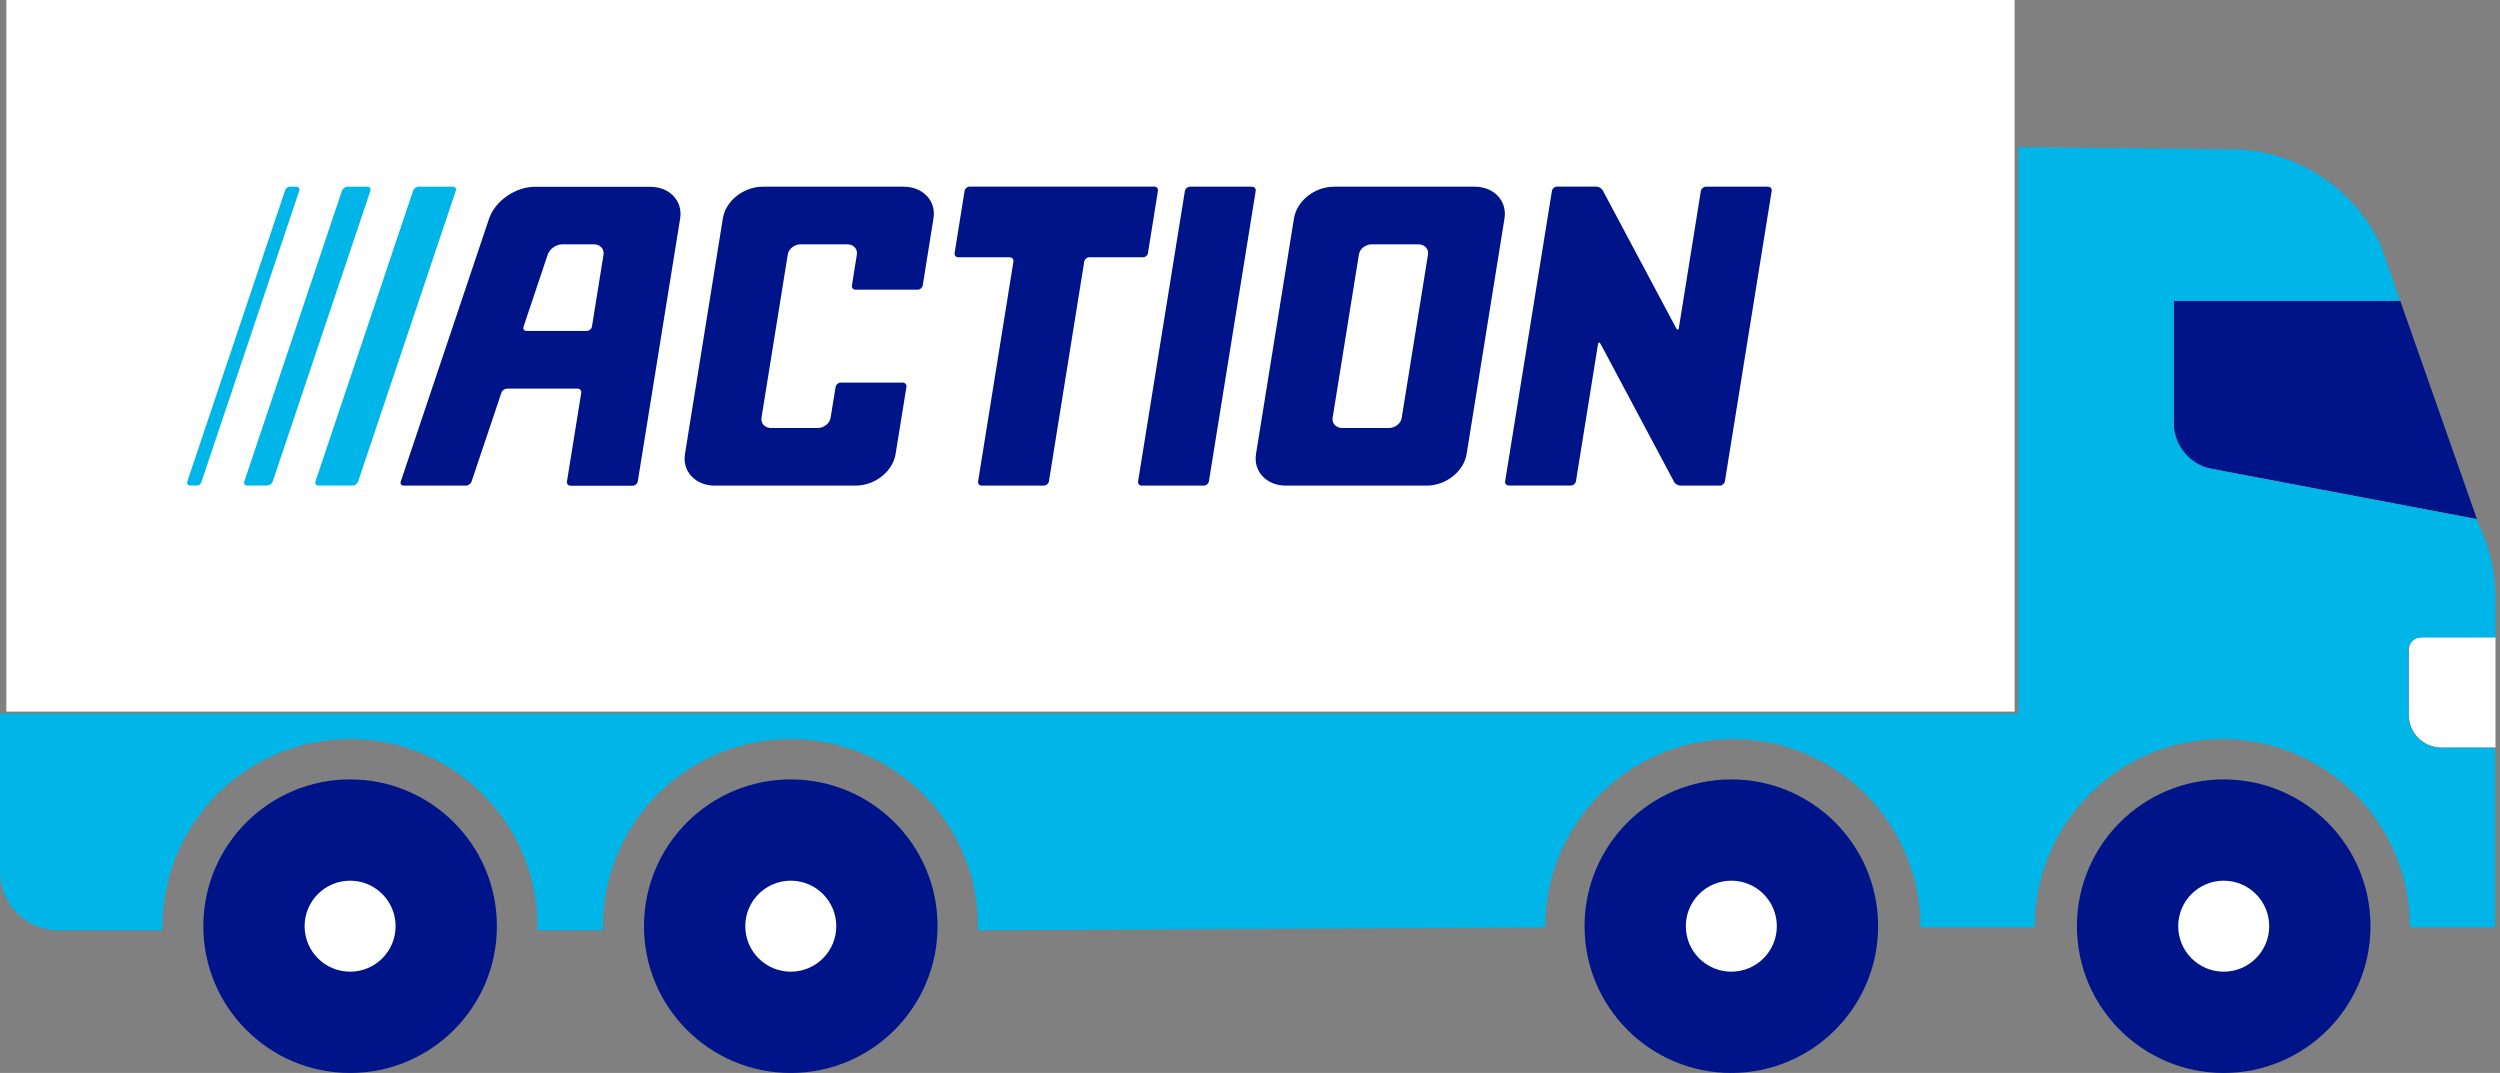
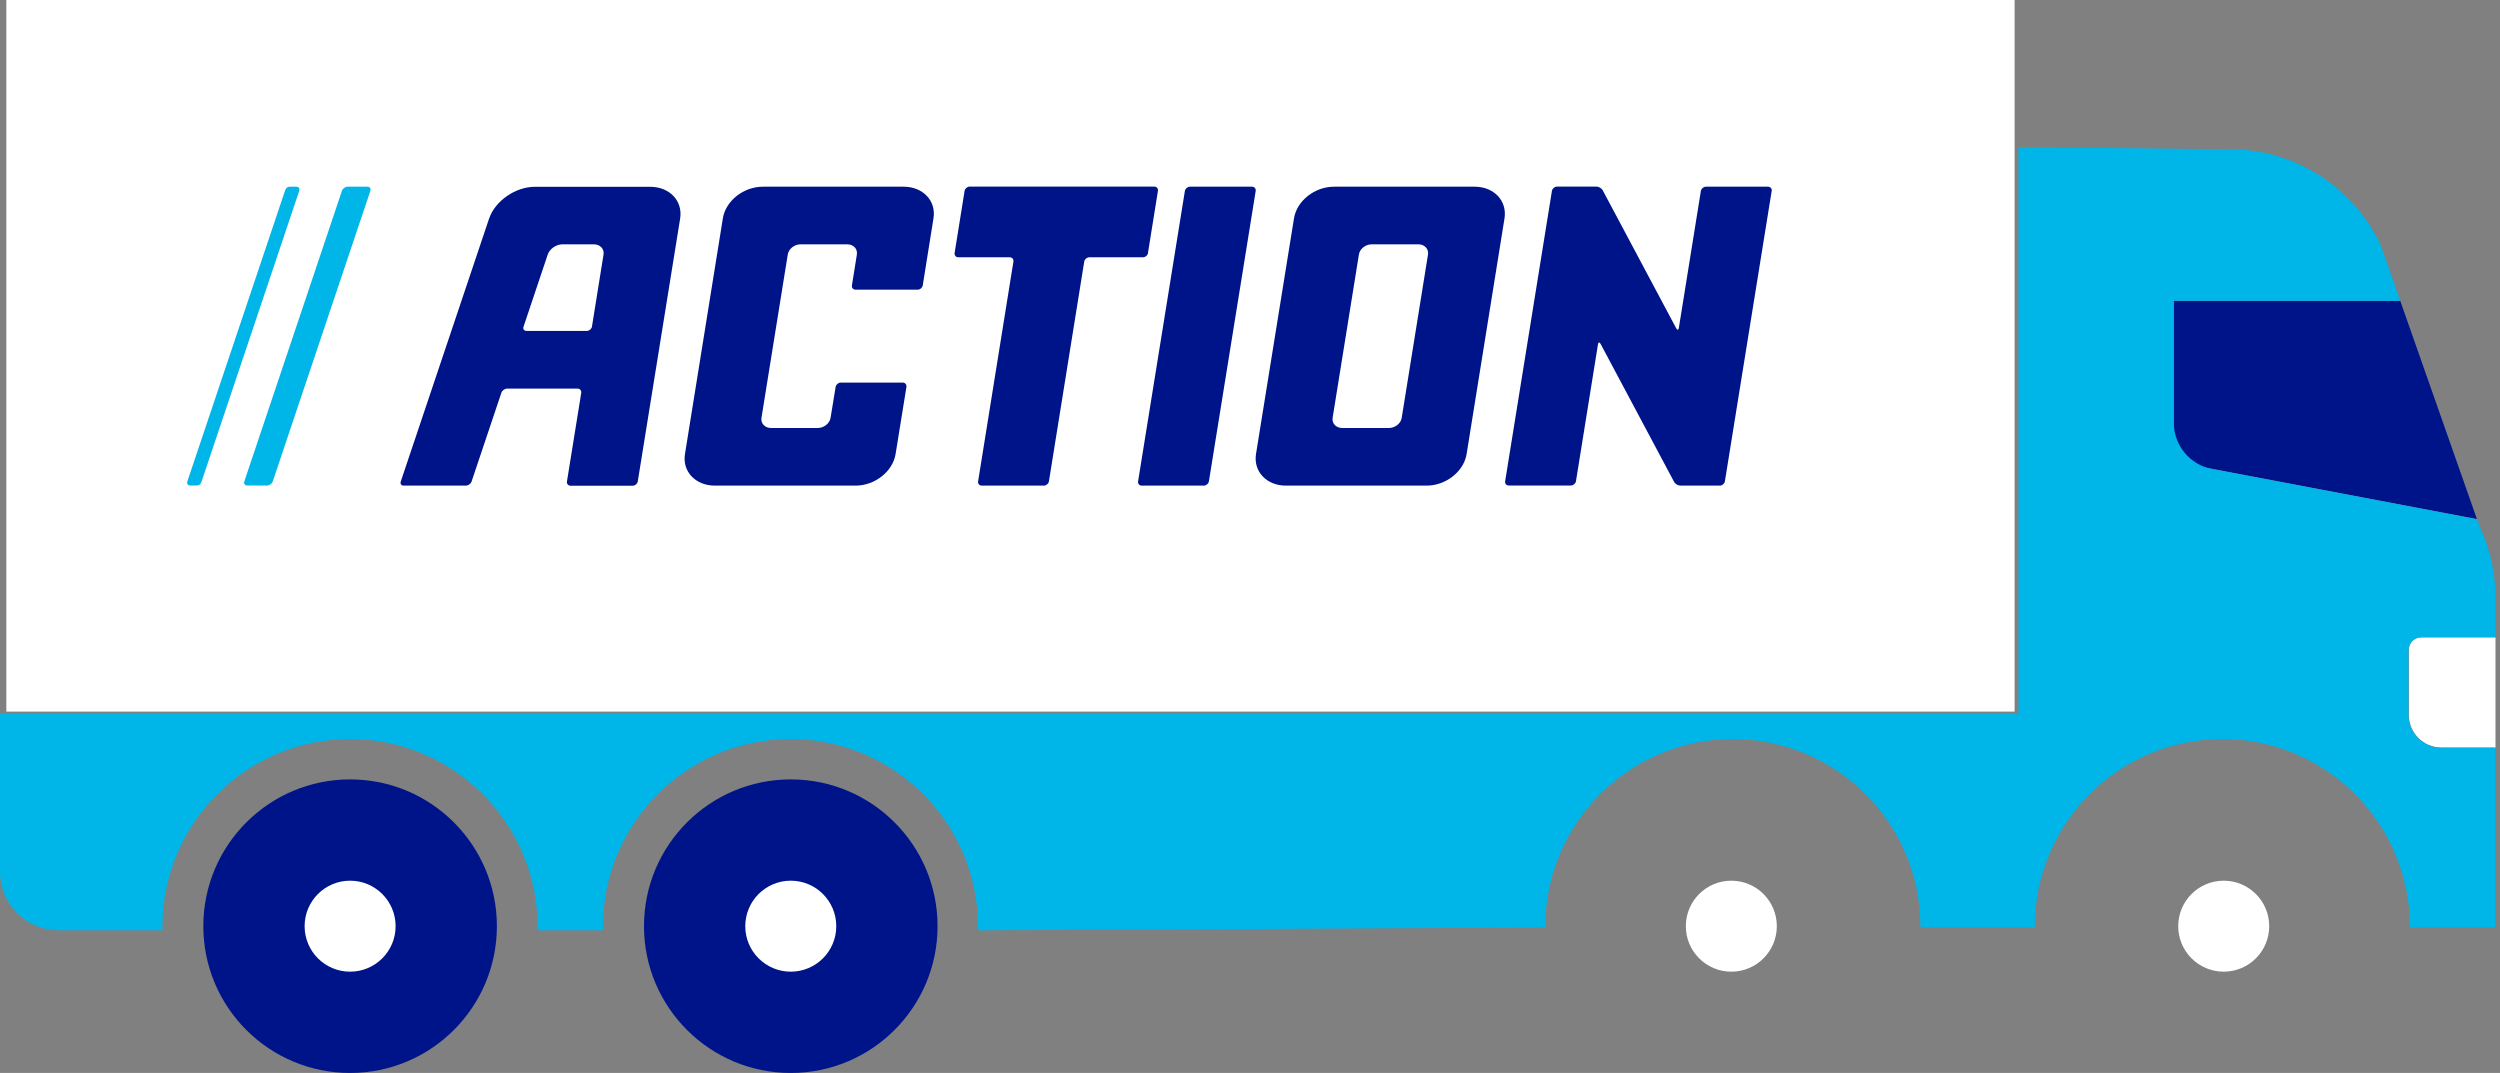
<svg xmlns="http://www.w3.org/2000/svg" id="Illustrations" viewBox="0 0 233 100">
  <rect x="0" y="0" width="233" height="100" fill="#808080" stroke="none" />
  <defs>
    <style>
      .cls-1 {
        fill: #00148a;
      }

      .cls-2 {
        fill: #fff;
      }

      .cls-3 {
        fill: #00b5e8;
      }
    </style>
  </defs>
  <g>
    <rect class="cls-2" x=".59" width="187.17" height="66.32" />
    <polygon class="cls-1" points="202.59 43.02 230.85 48.38 223.7 28.03 202.59 28.03 202.59 43.02" />
    <g>
      <path class="cls-2" d="M225.67,59.4c-.64,0-1.16.52-1.16,1.16v6.07c0,1.68,1.36,3.04,3.04,3.04h5.03v-10.27h-6.91Z" />
      <path class="cls-3" d="M225.67,59.4h6.91v-3.7c0-2.28-.5-4.54-1.47-6.6l-.25-.71-24.69-4.68c-2.07-.39-3.57-2.2-3.57-4.31v-11.36h21.11l-1.83-5.2c-2.61-5.56-8.24-9.06-14.38-8.93l-19.38-.2v52.8H0v14.75c0,3.01,2.44,5.45,5.45,5.45h9.71c0-.12-.02-.23-.02-.35,0-9.64,7.84-17.48,17.48-17.48s17.48,7.84,17.48,17.48c0,.12-.02.23-.02.35h6.13c0-.12-.02-.23-.02-.35,0-9.64,7.84-17.48,17.48-17.48s17.48,7.84,17.48,17.48c0,.12-.02.23-.02.35l52.89-.27s0-.05,0-.08c0-9.64,7.84-17.48,17.48-17.48s17.48,7.84,17.48,17.48c0,.03,0,.05,0,.08h10.66s0-.05,0-.08c0-9.64,7.84-17.48,17.48-17.48s17.48,7.84,17.48,17.48c0,.03,0,.05,0,.08h7.94v-16.76h-5.03c-1.68,0-3.04-1.36-3.04-3.04v-6.07c0-.64.52-1.16,1.16-1.16Z" />
    </g>
    <g>
-       <circle class="cls-1" cx="207.25" cy="86.32" r="13.68" />
      <circle class="cls-2" cx="207.25" cy="86.32" r="4.24" />
    </g>
    <g>
-       <circle class="cls-1" cx="161.36" cy="86.32" r="13.68" />
      <circle class="cls-2" cx="161.36" cy="86.32" r="4.24" />
    </g>
    <g>
      <circle class="cls-1" cx="73.7" cy="86.32" r="13.68" />
      <circle class="cls-2" cx="73.7" cy="86.32" r="4.24" />
    </g>
    <g>
      <circle class="cls-1" cx="32.63" cy="86.32" r="13.68" />
      <circle class="cls-2" cx="32.63" cy="86.32" r="4.24" />
    </g>
  </g>
  <g>
-     <path class="cls-3" d="M39.03,17.4c-.22,0-.46.17-.53.38l-9.1,27.09c-.07.21.05.38.28.38h3.17c.22,0,.46-.17.53-.38l9.1-27.09c.07-.21-.05-.38-.28-.38h-3.17Z" />
    <path class="cls-3" d="M32.4,17.4c-.22,0-.46.17-.53.38l-9.1,27.09c-.07.21.05.38.28.38h1.84c.22,0,.46-.17.53-.38l9.1-27.09c.07-.21-.05-.38-.28-.38h-1.84Z" />
    <path class="cls-3" d="M27.89,17.78c.07-.21-.05-.38-.28-.38h-.57c-.27,0-.4.14-.48.38l-9.1,27.09c-.07.21.05.38.28.38h.57c.27,0,.39-.12.48-.38l9.1-27.09Z" />
    <path class="cls-1" d="M164.78,17.4c.22,0,.38.18.34.4l-4.36,27.06c-.04.22-.25.4-.47.4h-3.68c-.22,0-.49-.16-.59-.36l-6.84-12.84c-.1-.2-.22-.18-.25.04l-2.05,12.75c-.04.22-.25.4-.47.4h-5.79c-.22,0-.38-.18-.34-.4l4.36-27.06c.04-.22.25-.4.47-.4h3.68c.22,0,.49.16.59.36l6.84,12.84c.1.2.22.18.25-.04l2.05-12.75c.04-.22.25-.4.47-.4h5.79Z" />
    <path class="cls-1" d="M107,23.58c-.04.22-.25.4-.47.4h-5.01c-.22,0-.43.18-.47.4l-3.29,20.48c-.04.22-.25.4-.47.4h-5.79c-.22,0-.38-.18-.34-.4l3.29-20.48c.04-.22-.12-.4-.34-.4h-4.8c-.22,0-.37-.18-.34-.4l.93-5.79c.04-.22.25-.4.47-.4h17.21c.22,0,.37.18.34.4l-.93,5.79Z" />
    <path class="cls-1" d="M110.43,17.8c.04-.22.25-.4.47-.4h5.79c.22,0,.38.18.34.4l-4.36,27.06c-.04.22-.25.4-.47.4h-5.79c-.22,0-.38-.18-.34-.4l4.36-27.06Z" />
    <path class="cls-1" d="M137.45,17.4h-13.12c-1.8,0-3.47,1.32-3.73,2.95l-3.54,21.96c-.26,1.63.98,2.95,2.78,2.95h13.12c1.8,0,3.47-1.32,3.73-2.95l3.53-21.96c.26-1.63-.98-2.95-2.78-2.95ZM125.1,39.89c-.58,0-.98-.43-.9-.95l2.45-15.22c.08-.53.62-.95,1.2-.95h4.34c.58,0,.98.43.9.95l-2.45,15.22c-.08.53-.62.95-1.2.95h-4.34Z" />
    <path class="cls-1" d="M45.59,20.35l-8.24,24.53c-.07.21.05.38.28.38h5.79c.22,0,.46-.17.53-.38l2.78-8.28c.07-.21.31-.38.53-.38h6.57c.22,0,.38.18.34.4l-1.33,8.25c-.04.22.12.4.34.4h5.79c.22,0,.43-.18.47-.4l3.95-24.51c.26-1.63-.98-2.95-2.78-2.95h-10.77c-1.8,0-3.7,1.32-4.25,2.95ZM56.25,23.72l-1.08,6.72c-.04.22-.25.4-.47.4h-5.63c-.22,0-.35-.17-.28-.38l2.26-6.74c.18-.53.79-.95,1.37-.95h2.93c.58,0,.98.43.9.95Z" />
    <path class="cls-1" d="M83.47,42.31c-.26,1.63-1.93,2.95-3.73,2.95h-13.12c-1.8,0-3.05-1.32-2.78-2.95l3.53-21.96c.26-1.63,1.93-2.95,3.73-2.95h13.12c1.8,0,3.05,1.32,2.78,2.95l-1,6.25c-.04.22-.25.4-.47.4h-5.79c-.22,0-.38-.18-.34-.4l.46-2.88c.08-.53-.32-.95-.9-.95h-4.34c-.58,0-1.12.43-1.2.95l-2.45,15.22c-.08.53.32.95.9.95h4.34c.58,0,1.12-.43,1.2-.95l.47-2.88c.04-.22.25-.4.47-.4h5.79c.22,0,.37.18.34.4l-1.01,6.25Z" />
  </g>
</svg>